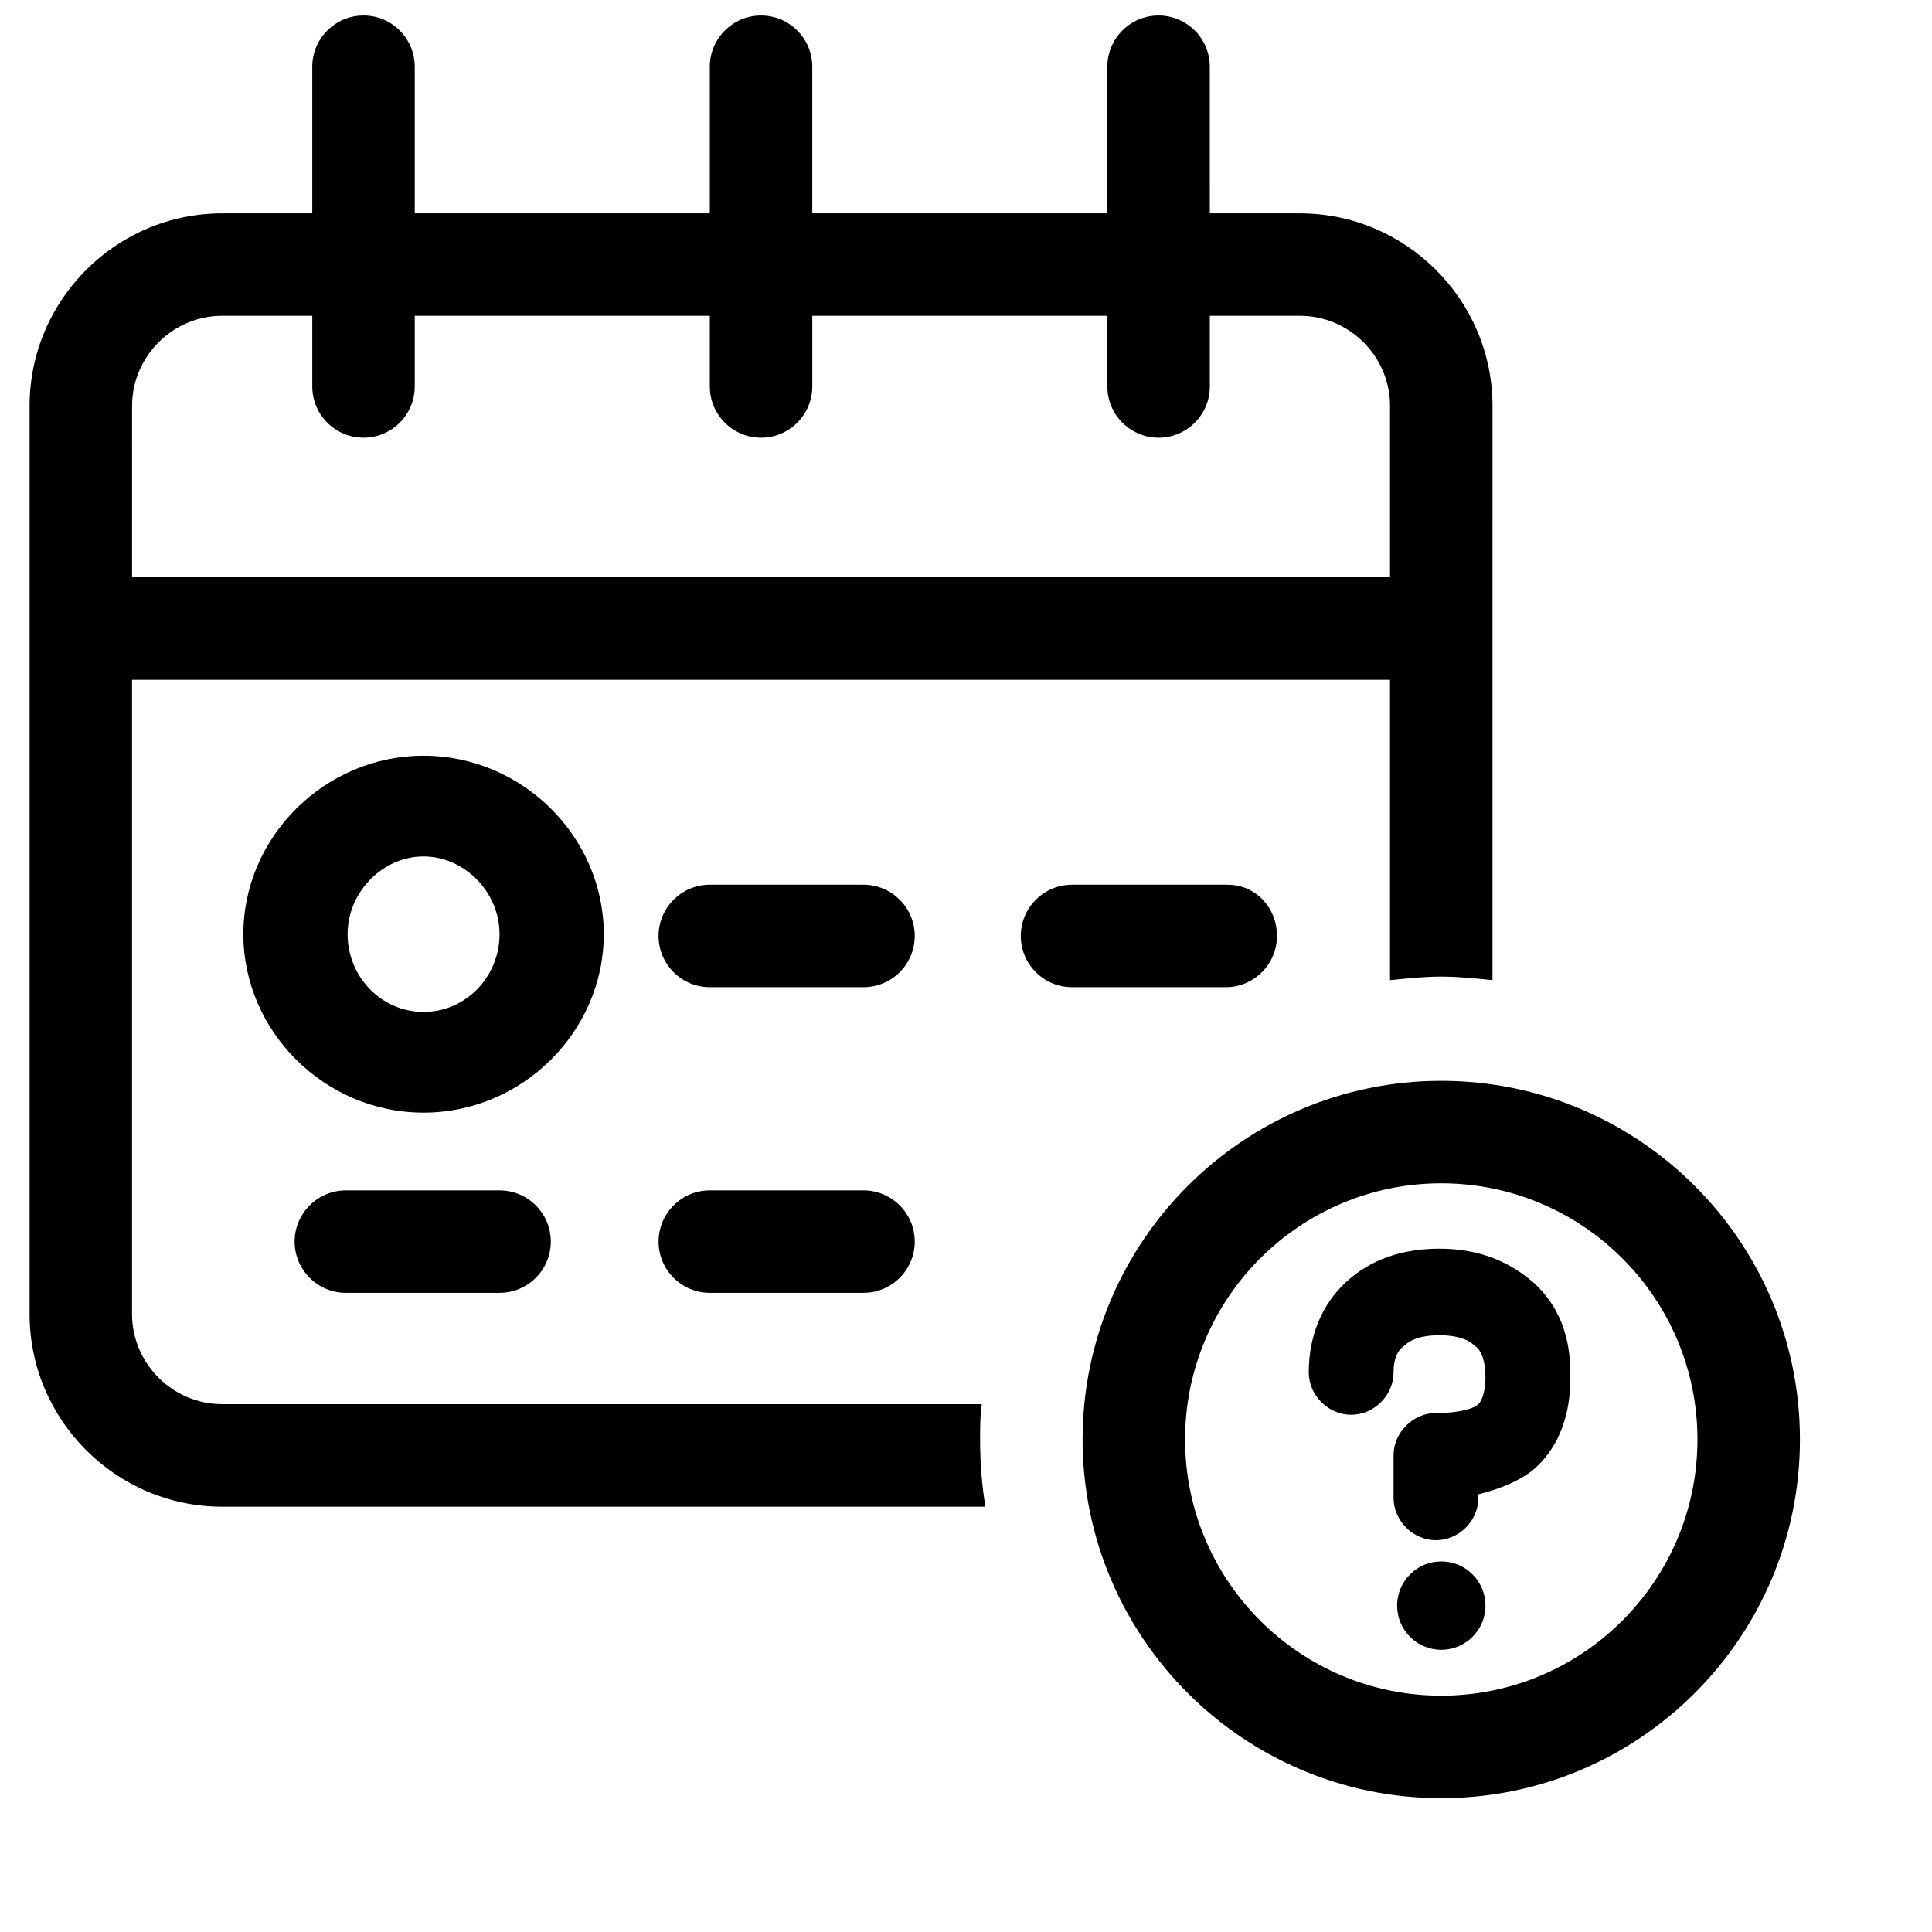
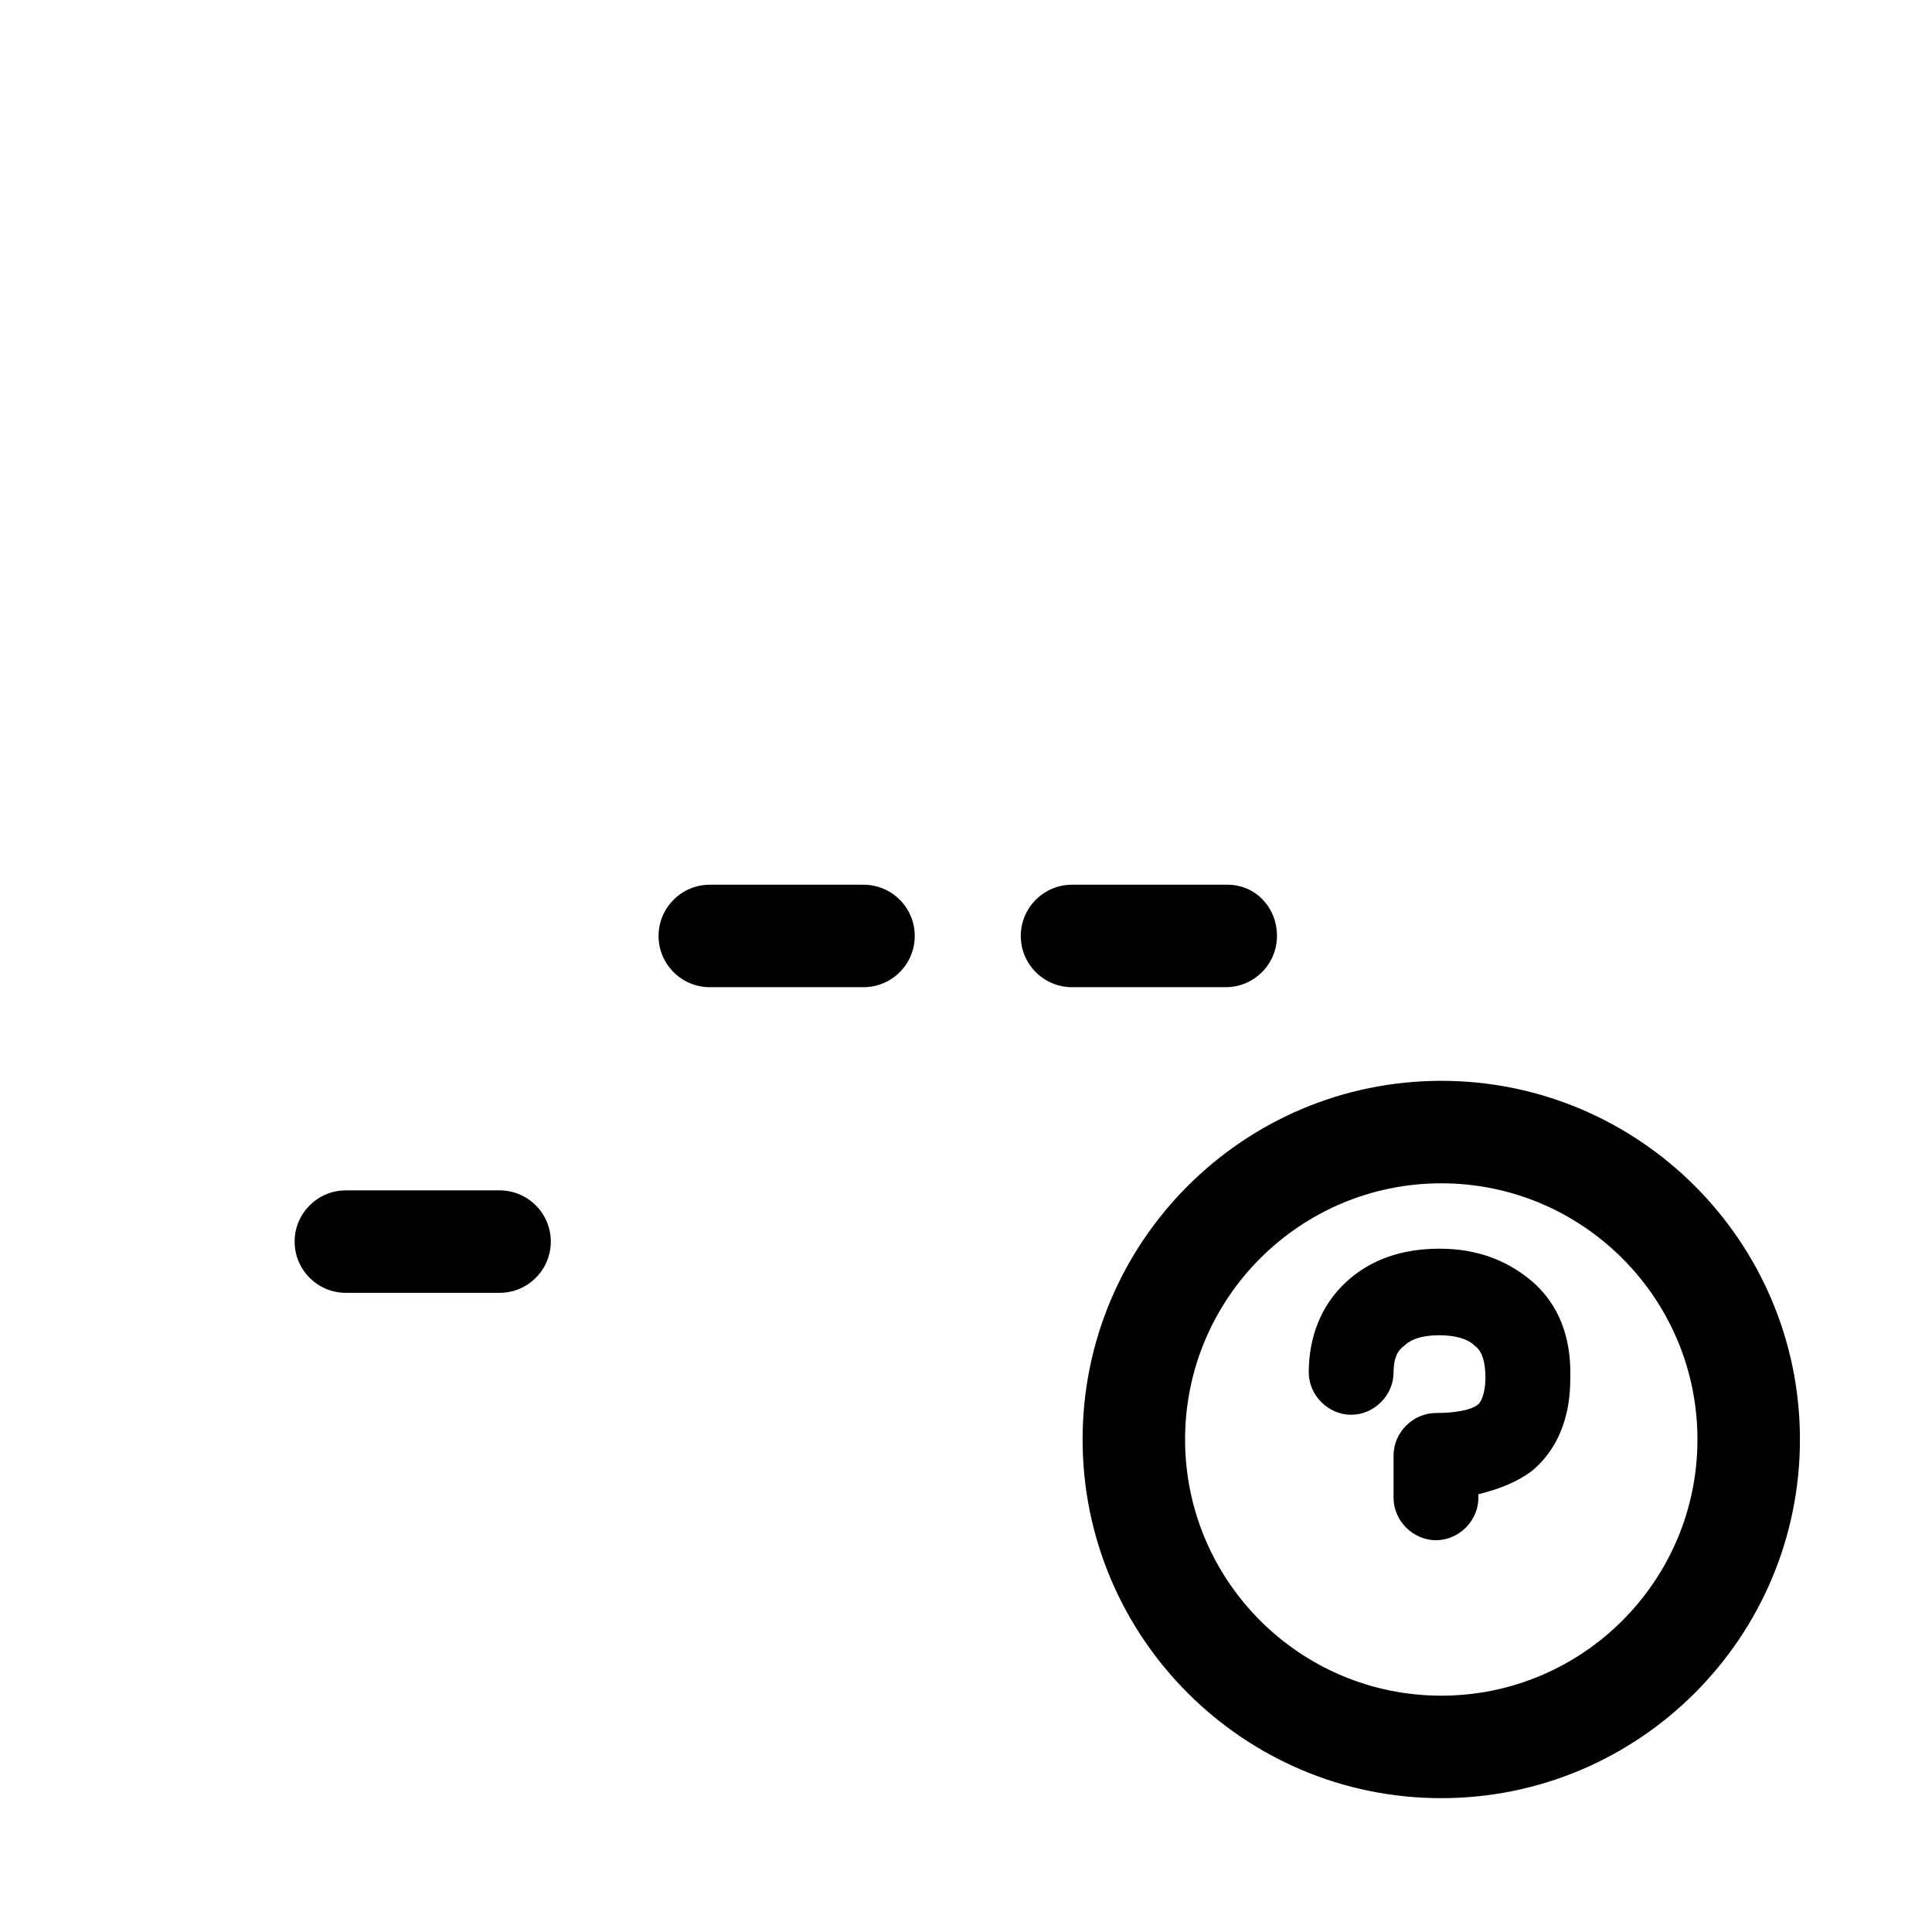
<svg xmlns="http://www.w3.org/2000/svg" width="800px" height="800px" version="1.1" viewBox="144 144 512 512">
  <defs>
    <clipPath id="a">
      <path d="m151 148.09h389v395.91h-389z" />
    </clipPath>
  </defs>
-   <path d="m537.66 569.5c0 6.465-5.242 11.707-11.707 11.707-6.465 0-11.703-5.242-11.703-11.707s5.238-11.707 11.703-11.707c6.465 0 11.707 5.242 11.707 11.707" />
  <g clip-path="url(#a)">
-     <path d="m404.21 516.12h-201.34c-13.109 0-23.879-10.77-23.879-23.879v-168.09h333.38v79.598c4.684-0.469 8.895-0.938 13.578-0.938 4.684 0 8.895 0.469 13.578 0.938l0.004-152.17c0-28.094-22.941-51.035-51.035-51.035h-23.879l-0.004-38.863c0-7.492-6.086-13.578-13.578-13.578-7.492 0-13.578 6.086-13.578 13.578v38.863h-78.195v-38.863c0-7.492-6.086-13.578-13.578-13.578-7.492 0-13.578 6.086-13.578 13.578v38.863h-78.191v-38.863c0-7.492-6.086-13.578-13.578-13.578-7.492 0-13.582 6.086-13.582 13.578v38.863h-23.879c-28.094 0-51.035 22.941-51.035 51.035v240.67c0 28.094 22.941 51.035 51.035 51.035h202.27c-0.938-5.617-1.406-11.707-1.406-17.793 0.004-3.273 0.004-6.555 0.469-9.363zm-225.21-264.55c0-13.109 10.77-23.879 23.879-23.879h23.879v18.73c0 7.492 6.086 13.578 13.578 13.578 7.492 0 13.578-6.086 13.578-13.578v-18.73h78.195v18.73c0 7.492 6.086 13.578 13.578 13.578 7.492 0 13.578-6.086 13.578-13.578v-18.73h78.195v18.73c0 7.492 6.086 13.578 13.578 13.578 7.492 0 13.578-6.086 13.578-13.578v-18.73h23.879c13.109 0 23.879 10.77 23.879 23.879v45.418h-333.38z" />
-   </g>
-   <path d="m256.25 344.28c-26.219 0-47.758 21.539-47.758 47.289 0 25.754 21.539 47.289 47.758 47.289s47.758-21.539 47.758-47.289c0-25.754-21.539-47.289-47.758-47.289zm0 67.891c-11.238 0-20.133-9.363-20.133-20.602 0-11.238 9.363-20.602 20.133-20.602 10.77 0 20.133 9.363 20.133 20.602 0 11.238-8.895 20.602-20.133 20.602z" />
+     </g>
  <path d="m276.39 459.46h-40.734c-7.492 0-13.578 6.086-13.578 13.578 0 7.492 6.086 13.578 13.578 13.578h40.734c7.492 0 13.578-6.086 13.578-13.578 0-7.492-6.086-13.578-13.578-13.578z" />
-   <path d="m372.84 459.46h-40.734c-7.492 0-13.578 6.086-13.578 13.578 0 7.492 6.086 13.578 13.578 13.578h40.734c7.492 0 13.578-6.086 13.578-13.578 0.004-7.492-6.086-13.578-13.578-13.578z" />
  <path d="m372.84 378.46h-40.734c-7.492 0-13.578 6.086-13.578 13.578 0 7.492 6.086 13.578 13.578 13.578h40.734c7.492 0 13.578-6.086 13.578-13.578 0.004-7.492-6.086-13.578-13.578-13.578z" />
  <path d="m469.3 378.46h-41.203c-7.492 0-13.578 6.086-13.578 13.578-0.004 7.492 6.086 13.578 13.578 13.578h40.734c7.492 0 13.578-6.086 13.578-13.578 0-7.492-5.617-13.578-13.109-13.578z" />
  <path d="m550.3 483.81c-6.555-5.617-14.516-8.895-24.816-8.895-9.832 0-18.262 2.809-24.816 8.895-6.555 6.086-9.832 14.516-9.832 23.879 0 6.086 5.152 11.238 11.238 11.238 6.086 0 11.238-5.152 11.238-11.238 0-4.215 1.406-6.086 2.809-7.023 0.938-0.938 3.277-2.809 9.363-2.809 4.215 0 7.492 0.938 9.363 2.809 1.406 0.938 2.809 3.277 2.809 8.43 0 2.34-0.469 5.617-1.871 7.023-0.938 0.938-4.215 2.34-11.238 2.34-6.086 0-11.238 5.152-11.238 11.238v11.238c0 6.086 5.152 11.238 11.238 11.238 6.086 0 11.238-5.152 11.238-11.238v-0.938c5.617-1.406 10.301-3.277 14.047-6.086 4.684-3.746 10.301-11.238 10.301-24.348 0.469-14.051-5.148-21.543-9.832-25.754z" />
  <path d="m525.95 430.43c-52.441 0-95.051 42.609-95.051 95.051s42.609 95.051 95.051 95.051c52.441 0 95.051-42.609 95.051-95.051s-42.609-95.051-95.051-95.051zm0 162.94c-37.457 0-67.891-30.434-67.891-67.891s30.434-67.891 67.891-67.891 67.891 30.434 67.891 67.891c0.004 37.457-30.43 67.891-67.891 67.891z" />
</svg>